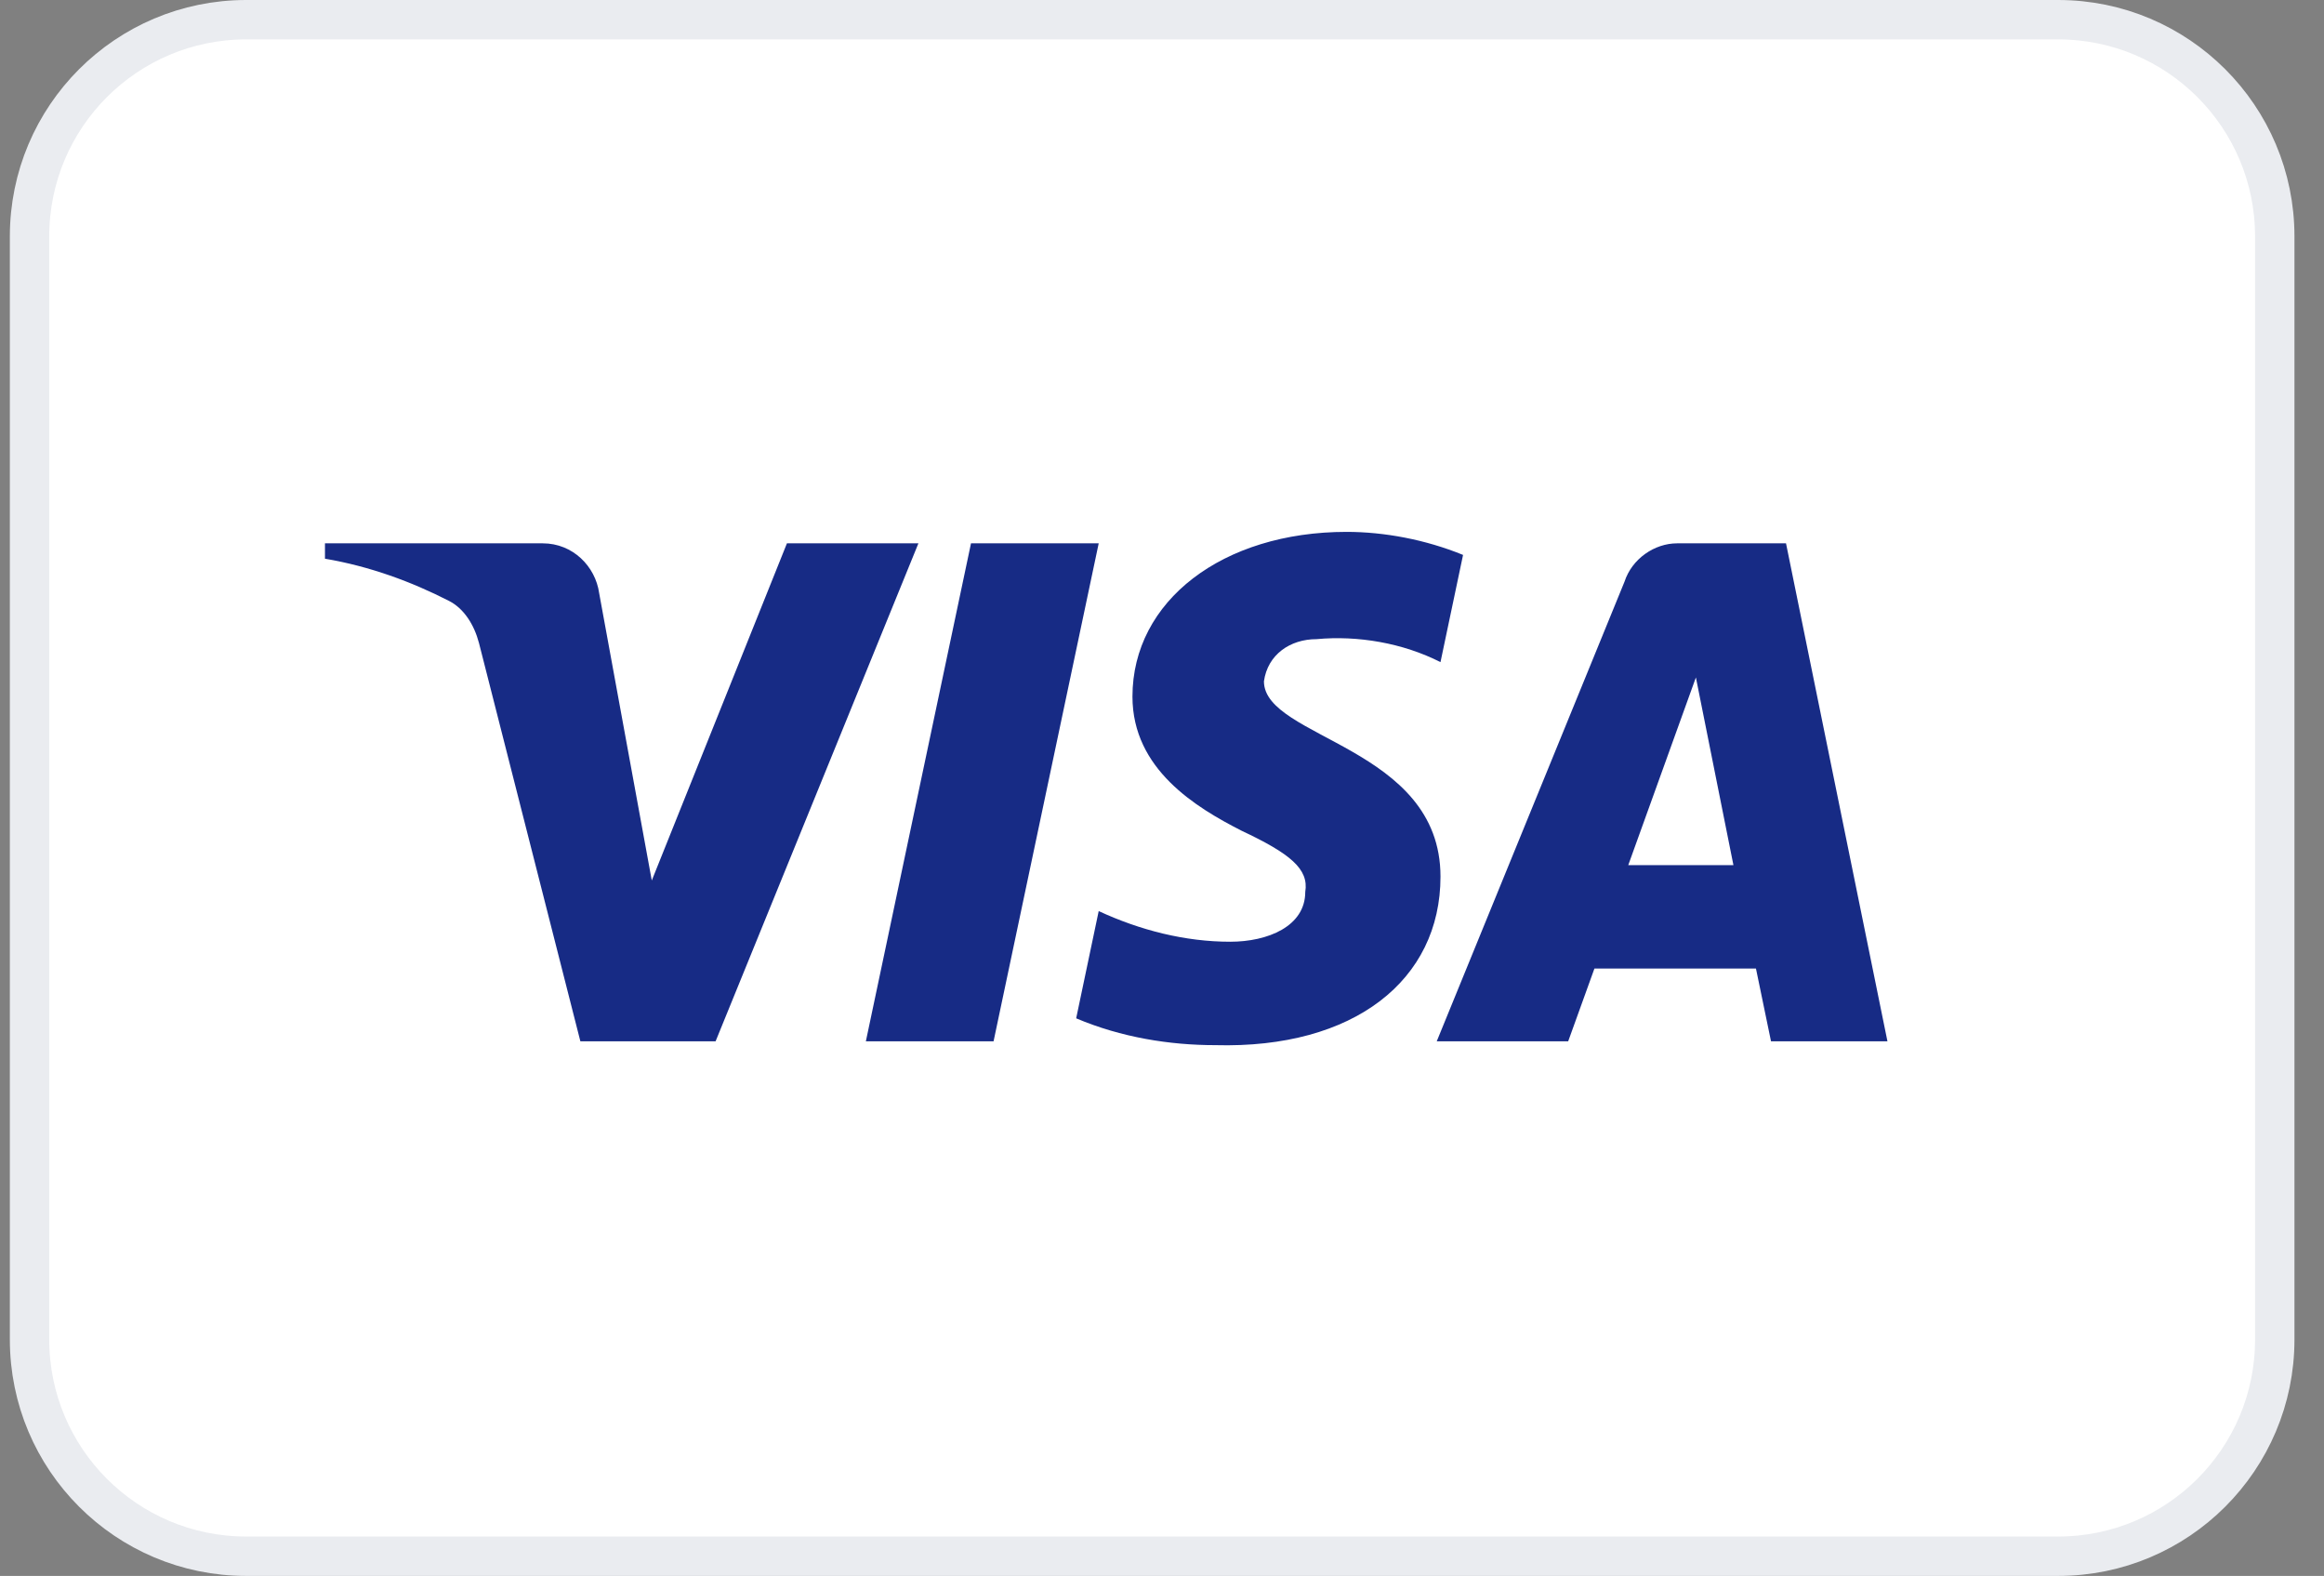
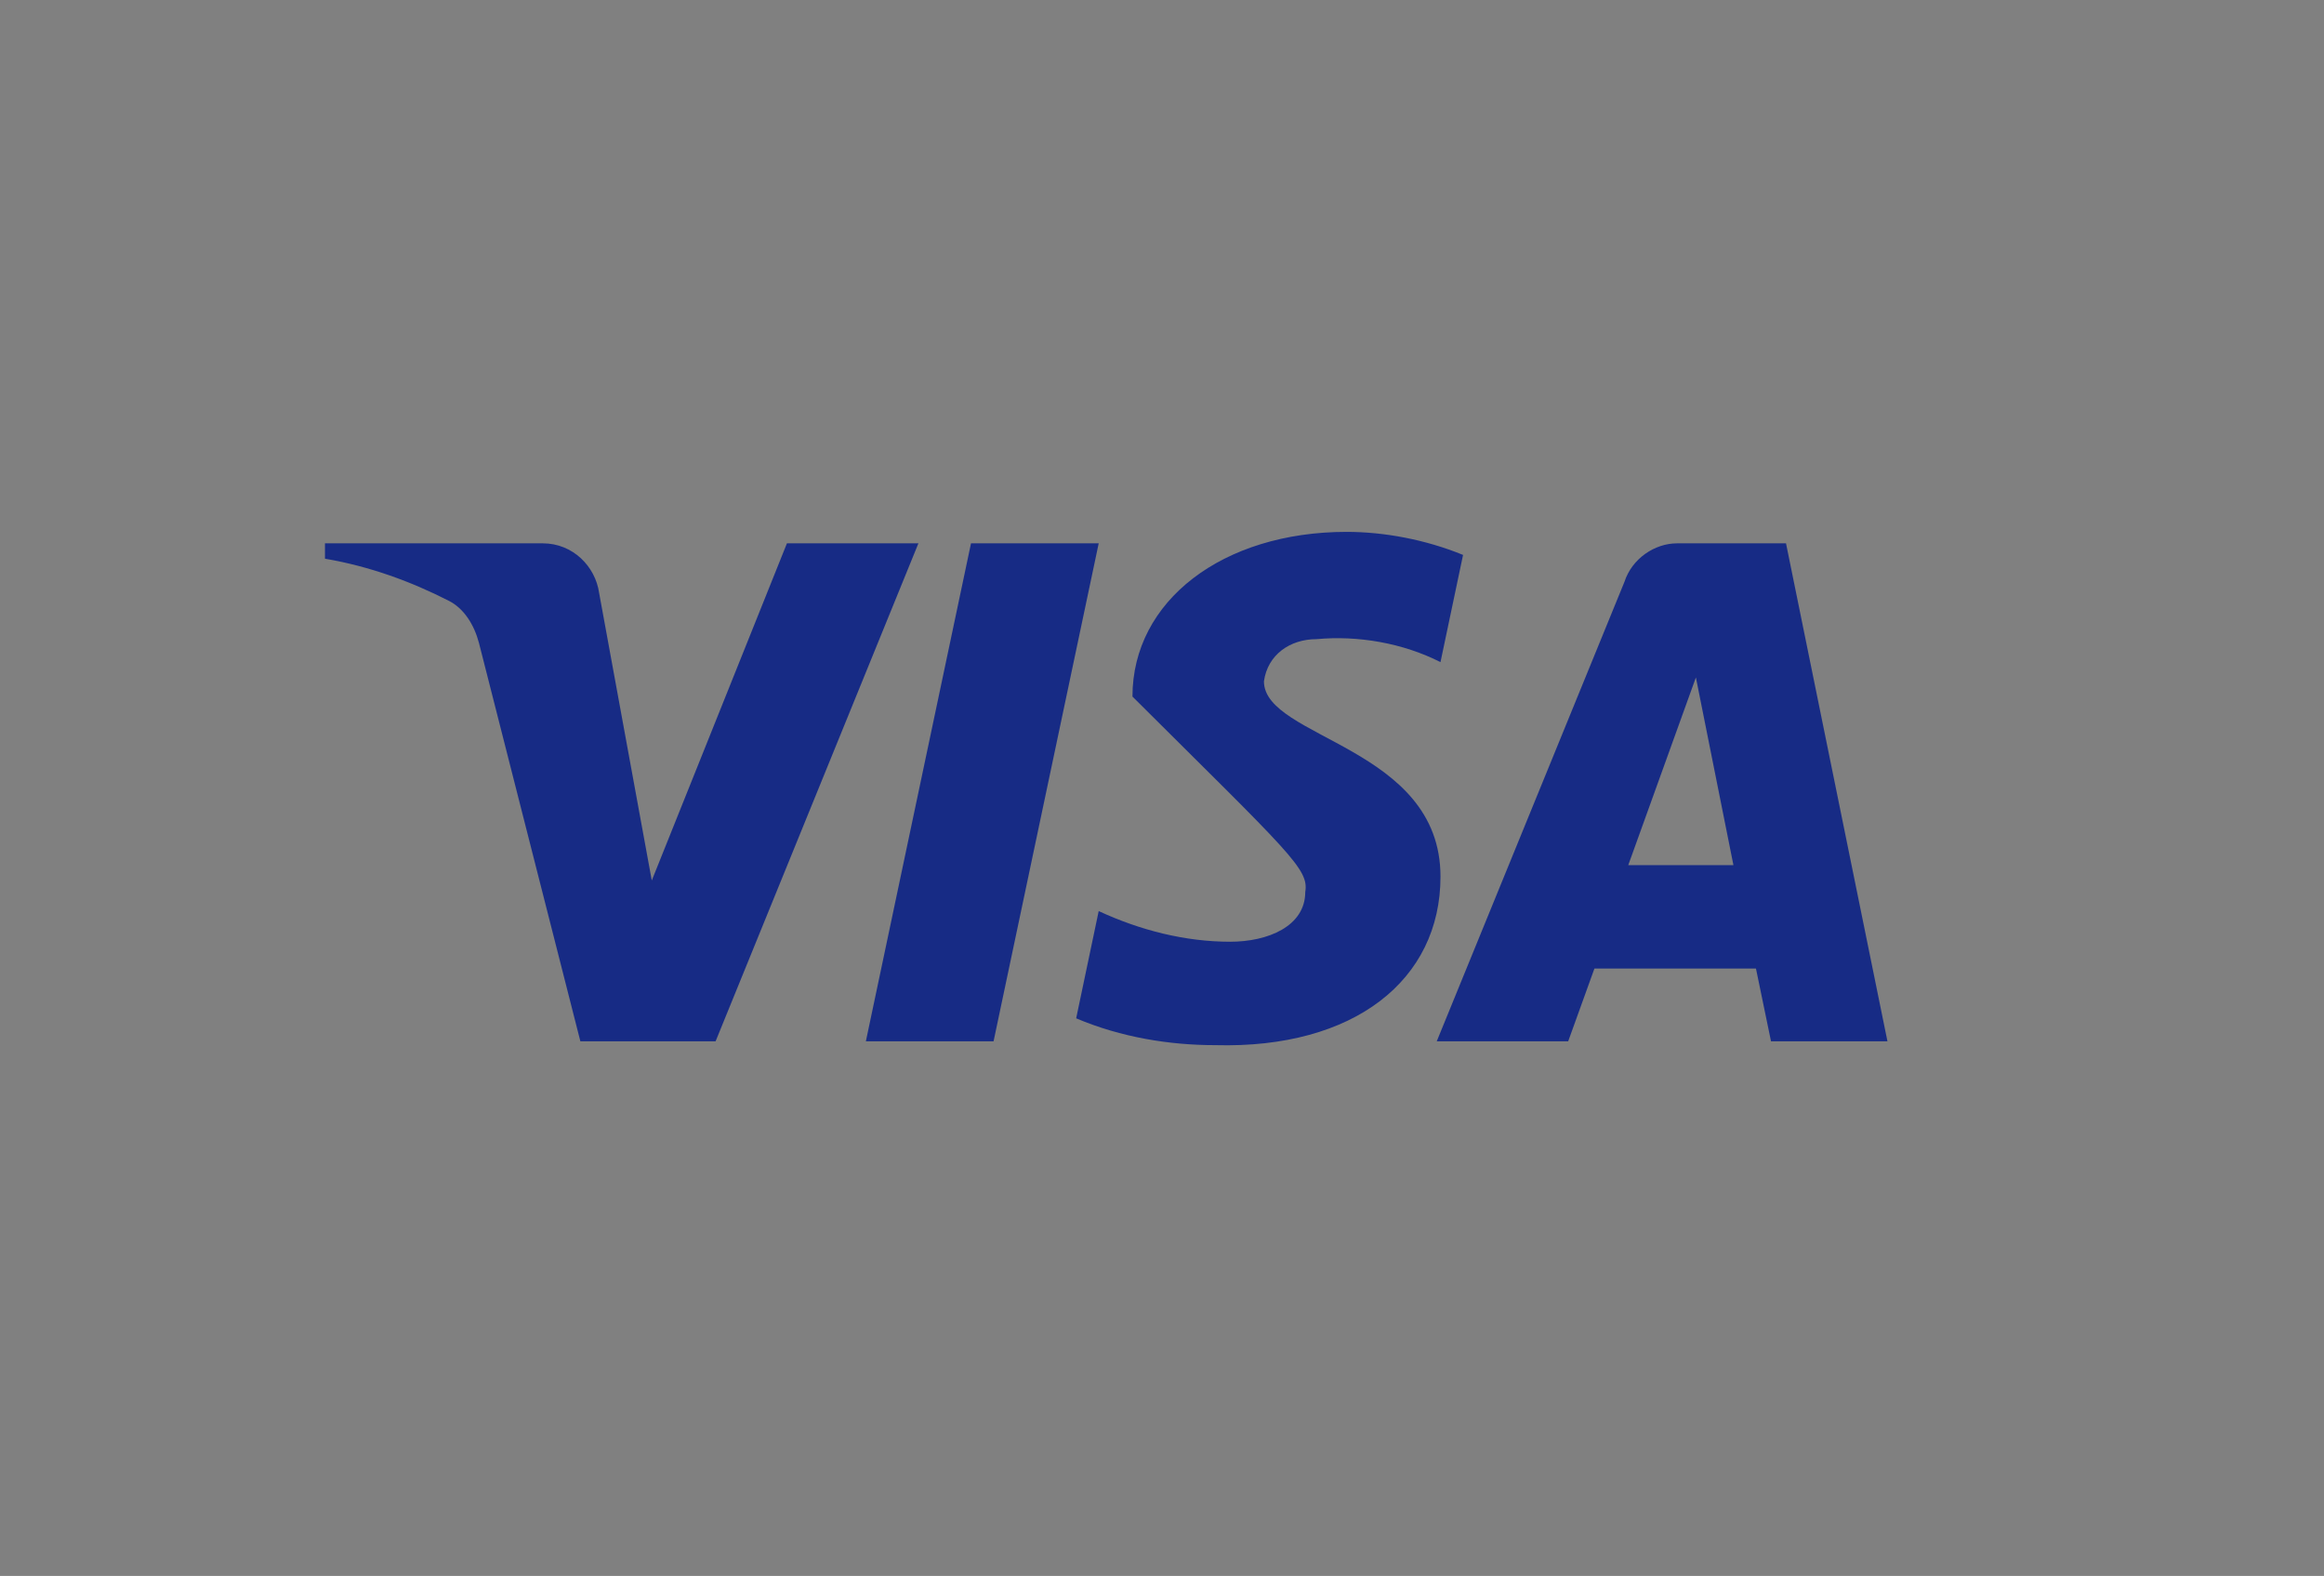
<svg xmlns="http://www.w3.org/2000/svg" width="59" height="40" viewBox="0 0 59 40" fill="none">
  <rect x="0" y="0" width="59" height="40" fill="#808080" stroke="none" />
-   <path d="M0.75 6C0.75 2.962 3.212 0.5 6.25 0.5H52.25C55.288 0.5 57.75 2.962 57.75 6V34C57.75 37.038 55.288 39.5 52.25 39.5H6.25C3.212 39.5 0.75 37.038 0.75 34V6Z" fill="white" />
-   <path d="M0.75 6C0.75 2.962 3.212 0.5 6.25 0.5H52.25C55.288 0.5 57.75 2.962 57.75 6V34C57.75 37.038 55.288 39.5 52.25 39.5H6.25C3.212 39.5 0.75 37.038 0.75 34V6Z" stroke="#EAECF0" />
-   <path fill-rule="evenodd" clip-rule="evenodd" d="M18.167 26.43H14.734L12.16 16.321C12.038 15.856 11.778 15.444 11.397 15.251C10.444 14.764 9.395 14.376 8.25 14.181V13.791H13.78C14.543 13.791 15.116 14.376 15.211 15.055L16.547 22.348L19.978 13.791H23.316L18.167 26.43ZM25.224 26.43H21.982L24.651 13.791H27.893L25.224 26.43ZM32.088 17.293C32.183 16.612 32.756 16.223 33.423 16.223C34.473 16.125 35.616 16.321 36.57 16.806L37.143 14.085C36.189 13.695 35.139 13.5 34.187 13.5C31.04 13.5 28.75 15.251 28.75 17.68C28.75 19.529 30.372 20.499 31.517 21.084C32.756 21.667 33.233 22.056 33.137 22.639C33.137 23.514 32.183 23.903 31.231 23.903C30.086 23.903 28.941 23.611 27.893 23.125L27.321 25.847C28.466 26.333 29.704 26.528 30.849 26.528C34.378 26.624 36.57 24.875 36.57 22.25C36.57 18.944 32.088 18.75 32.088 17.293ZM47.917 26.43L45.342 13.791H42.577C42.005 13.791 41.432 14.181 41.242 14.764L36.475 26.43H39.812L40.478 24.584H44.579L44.961 26.43H47.917ZM43.054 17.195L44.007 21.959H41.337L43.054 17.195Z" fill="#172B85" />
+   <path fill-rule="evenodd" clip-rule="evenodd" d="M18.167 26.43H14.734L12.16 16.321C12.038 15.856 11.778 15.444 11.397 15.251C10.444 14.764 9.395 14.376 8.25 14.181V13.791H13.78C14.543 13.791 15.116 14.376 15.211 15.055L16.547 22.348L19.978 13.791H23.316L18.167 26.43ZM25.224 26.43H21.982L24.651 13.791H27.893L25.224 26.43ZM32.088 17.293C32.183 16.612 32.756 16.223 33.423 16.223C34.473 16.125 35.616 16.321 36.57 16.806L37.143 14.085C36.189 13.695 35.139 13.5 34.187 13.5C31.04 13.5 28.75 15.251 28.75 17.68C32.756 21.667 33.233 22.056 33.137 22.639C33.137 23.514 32.183 23.903 31.231 23.903C30.086 23.903 28.941 23.611 27.893 23.125L27.321 25.847C28.466 26.333 29.704 26.528 30.849 26.528C34.378 26.624 36.57 24.875 36.57 22.25C36.57 18.944 32.088 18.75 32.088 17.293ZM47.917 26.43L45.342 13.791H42.577C42.005 13.791 41.432 14.181 41.242 14.764L36.475 26.43H39.812L40.478 24.584H44.579L44.961 26.43H47.917ZM43.054 17.195L44.007 21.959H41.337L43.054 17.195Z" fill="#172B85" />
</svg>